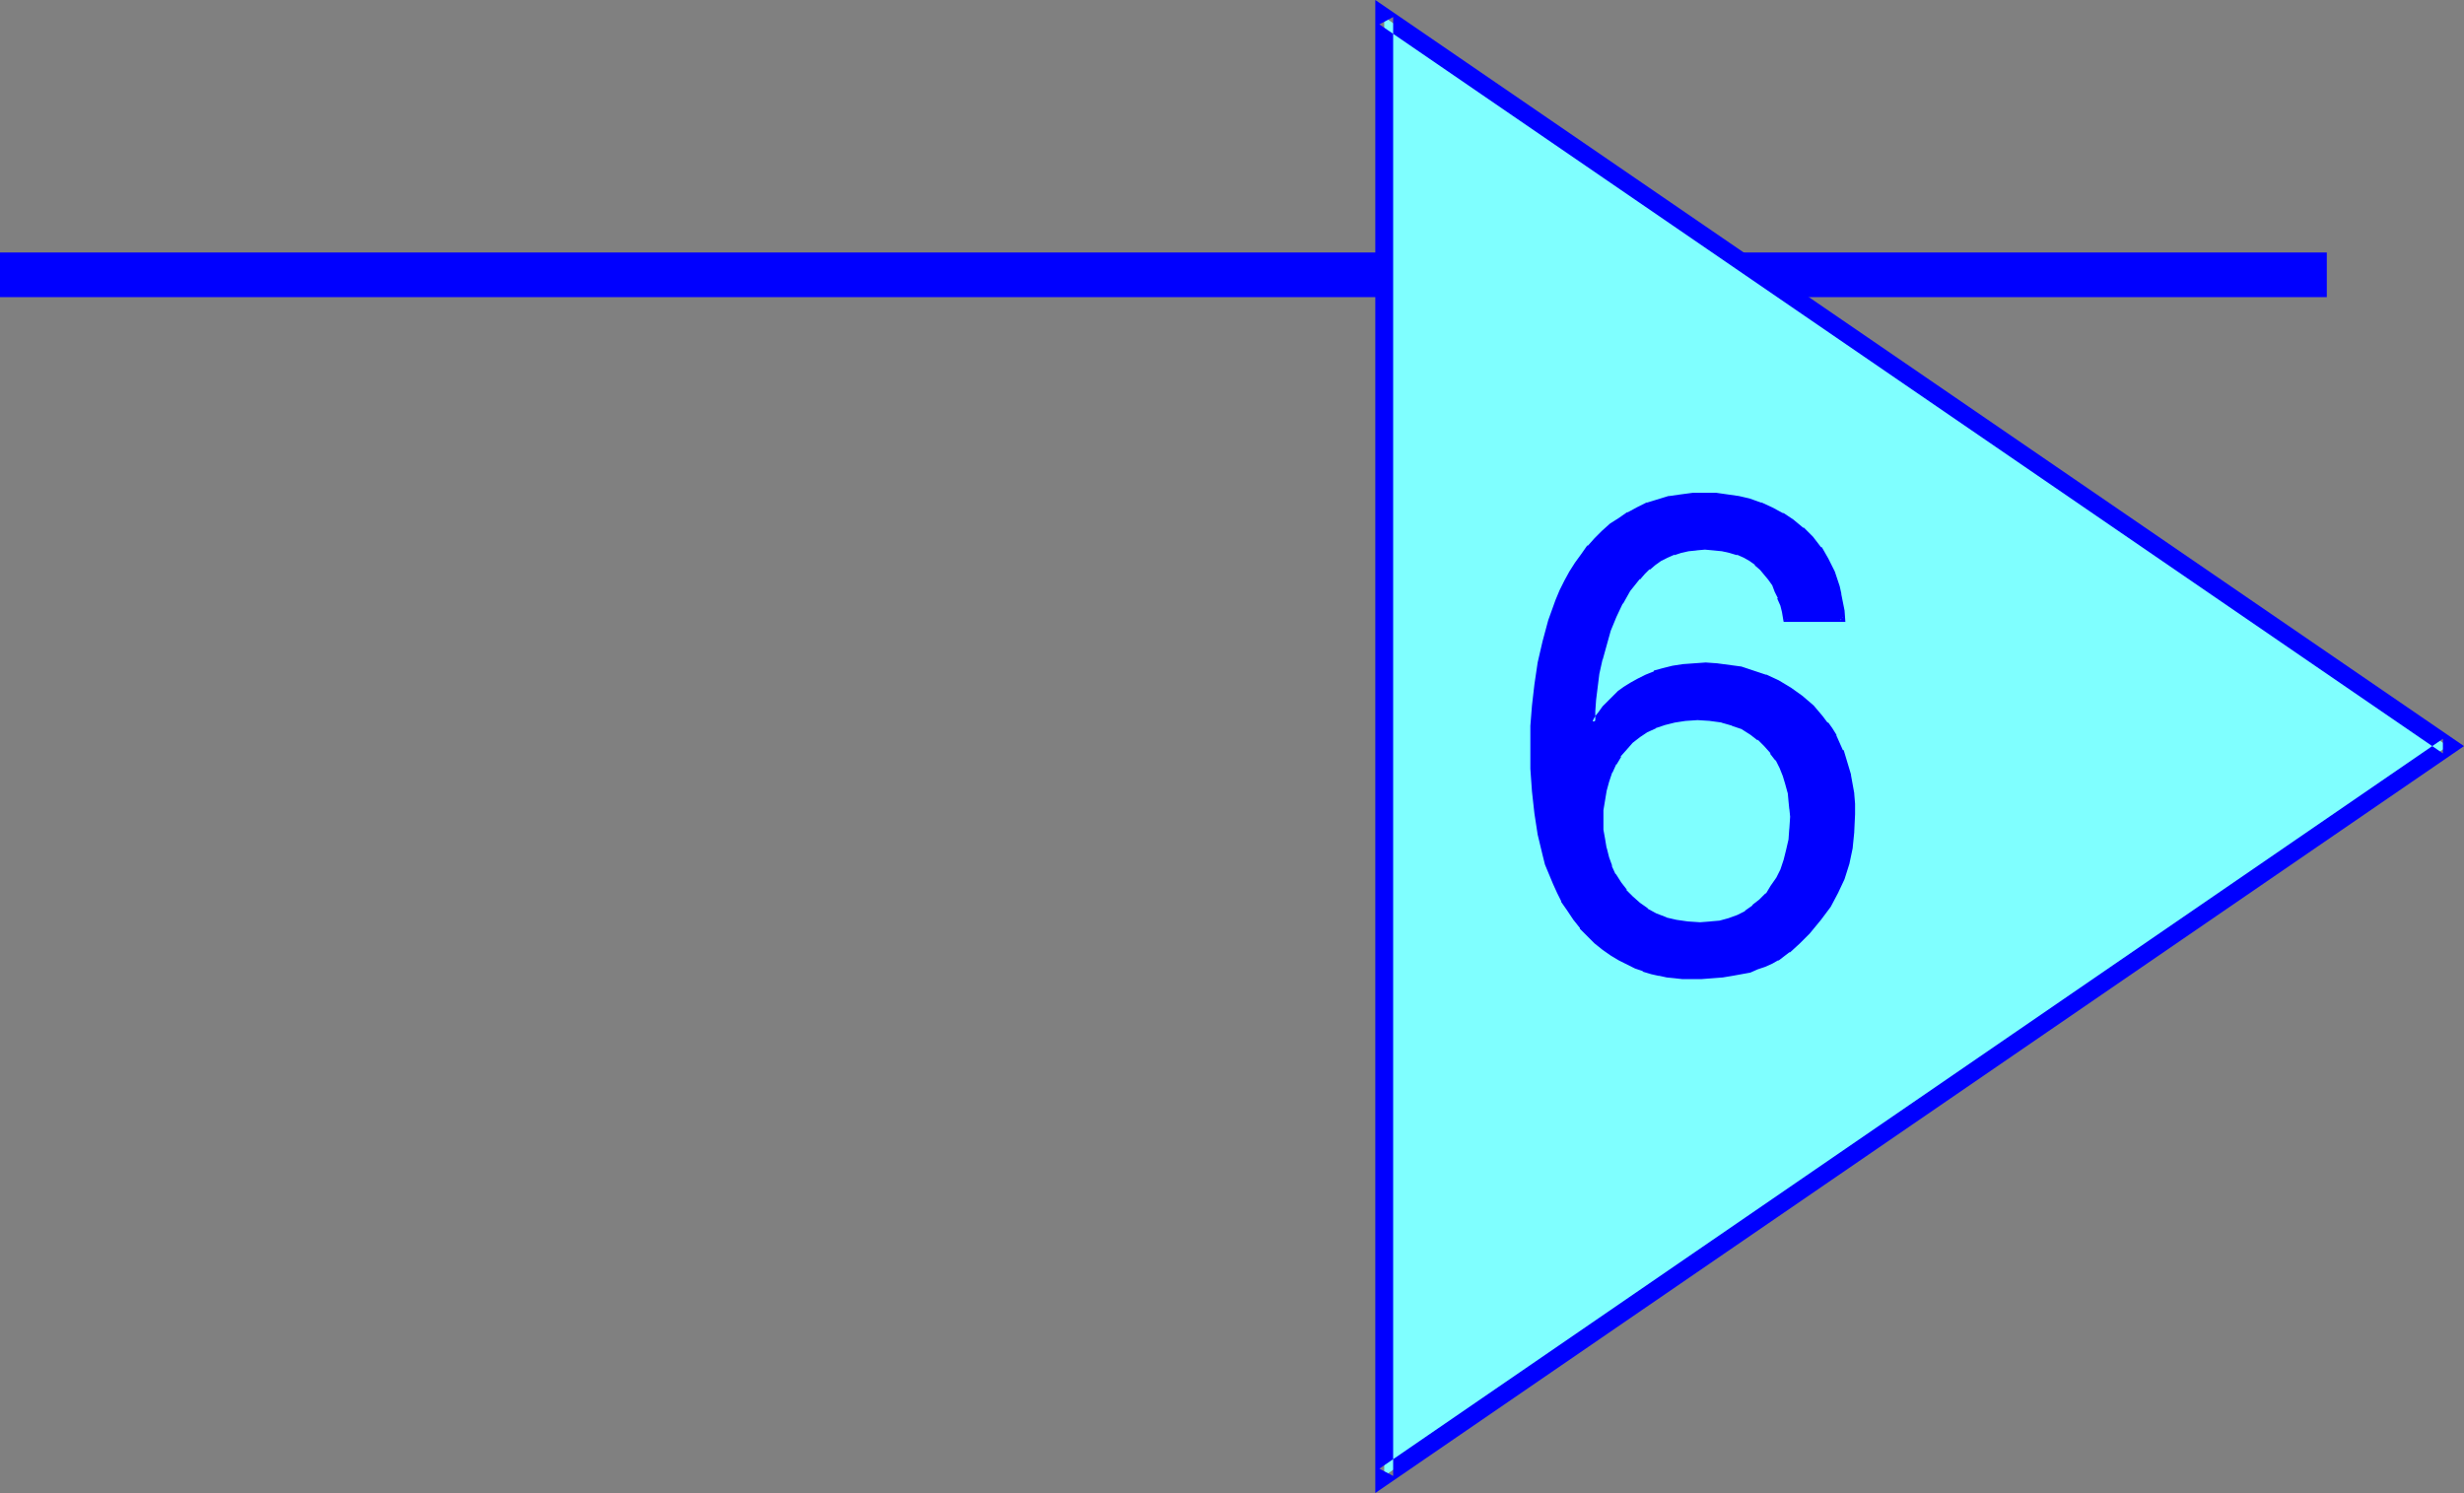
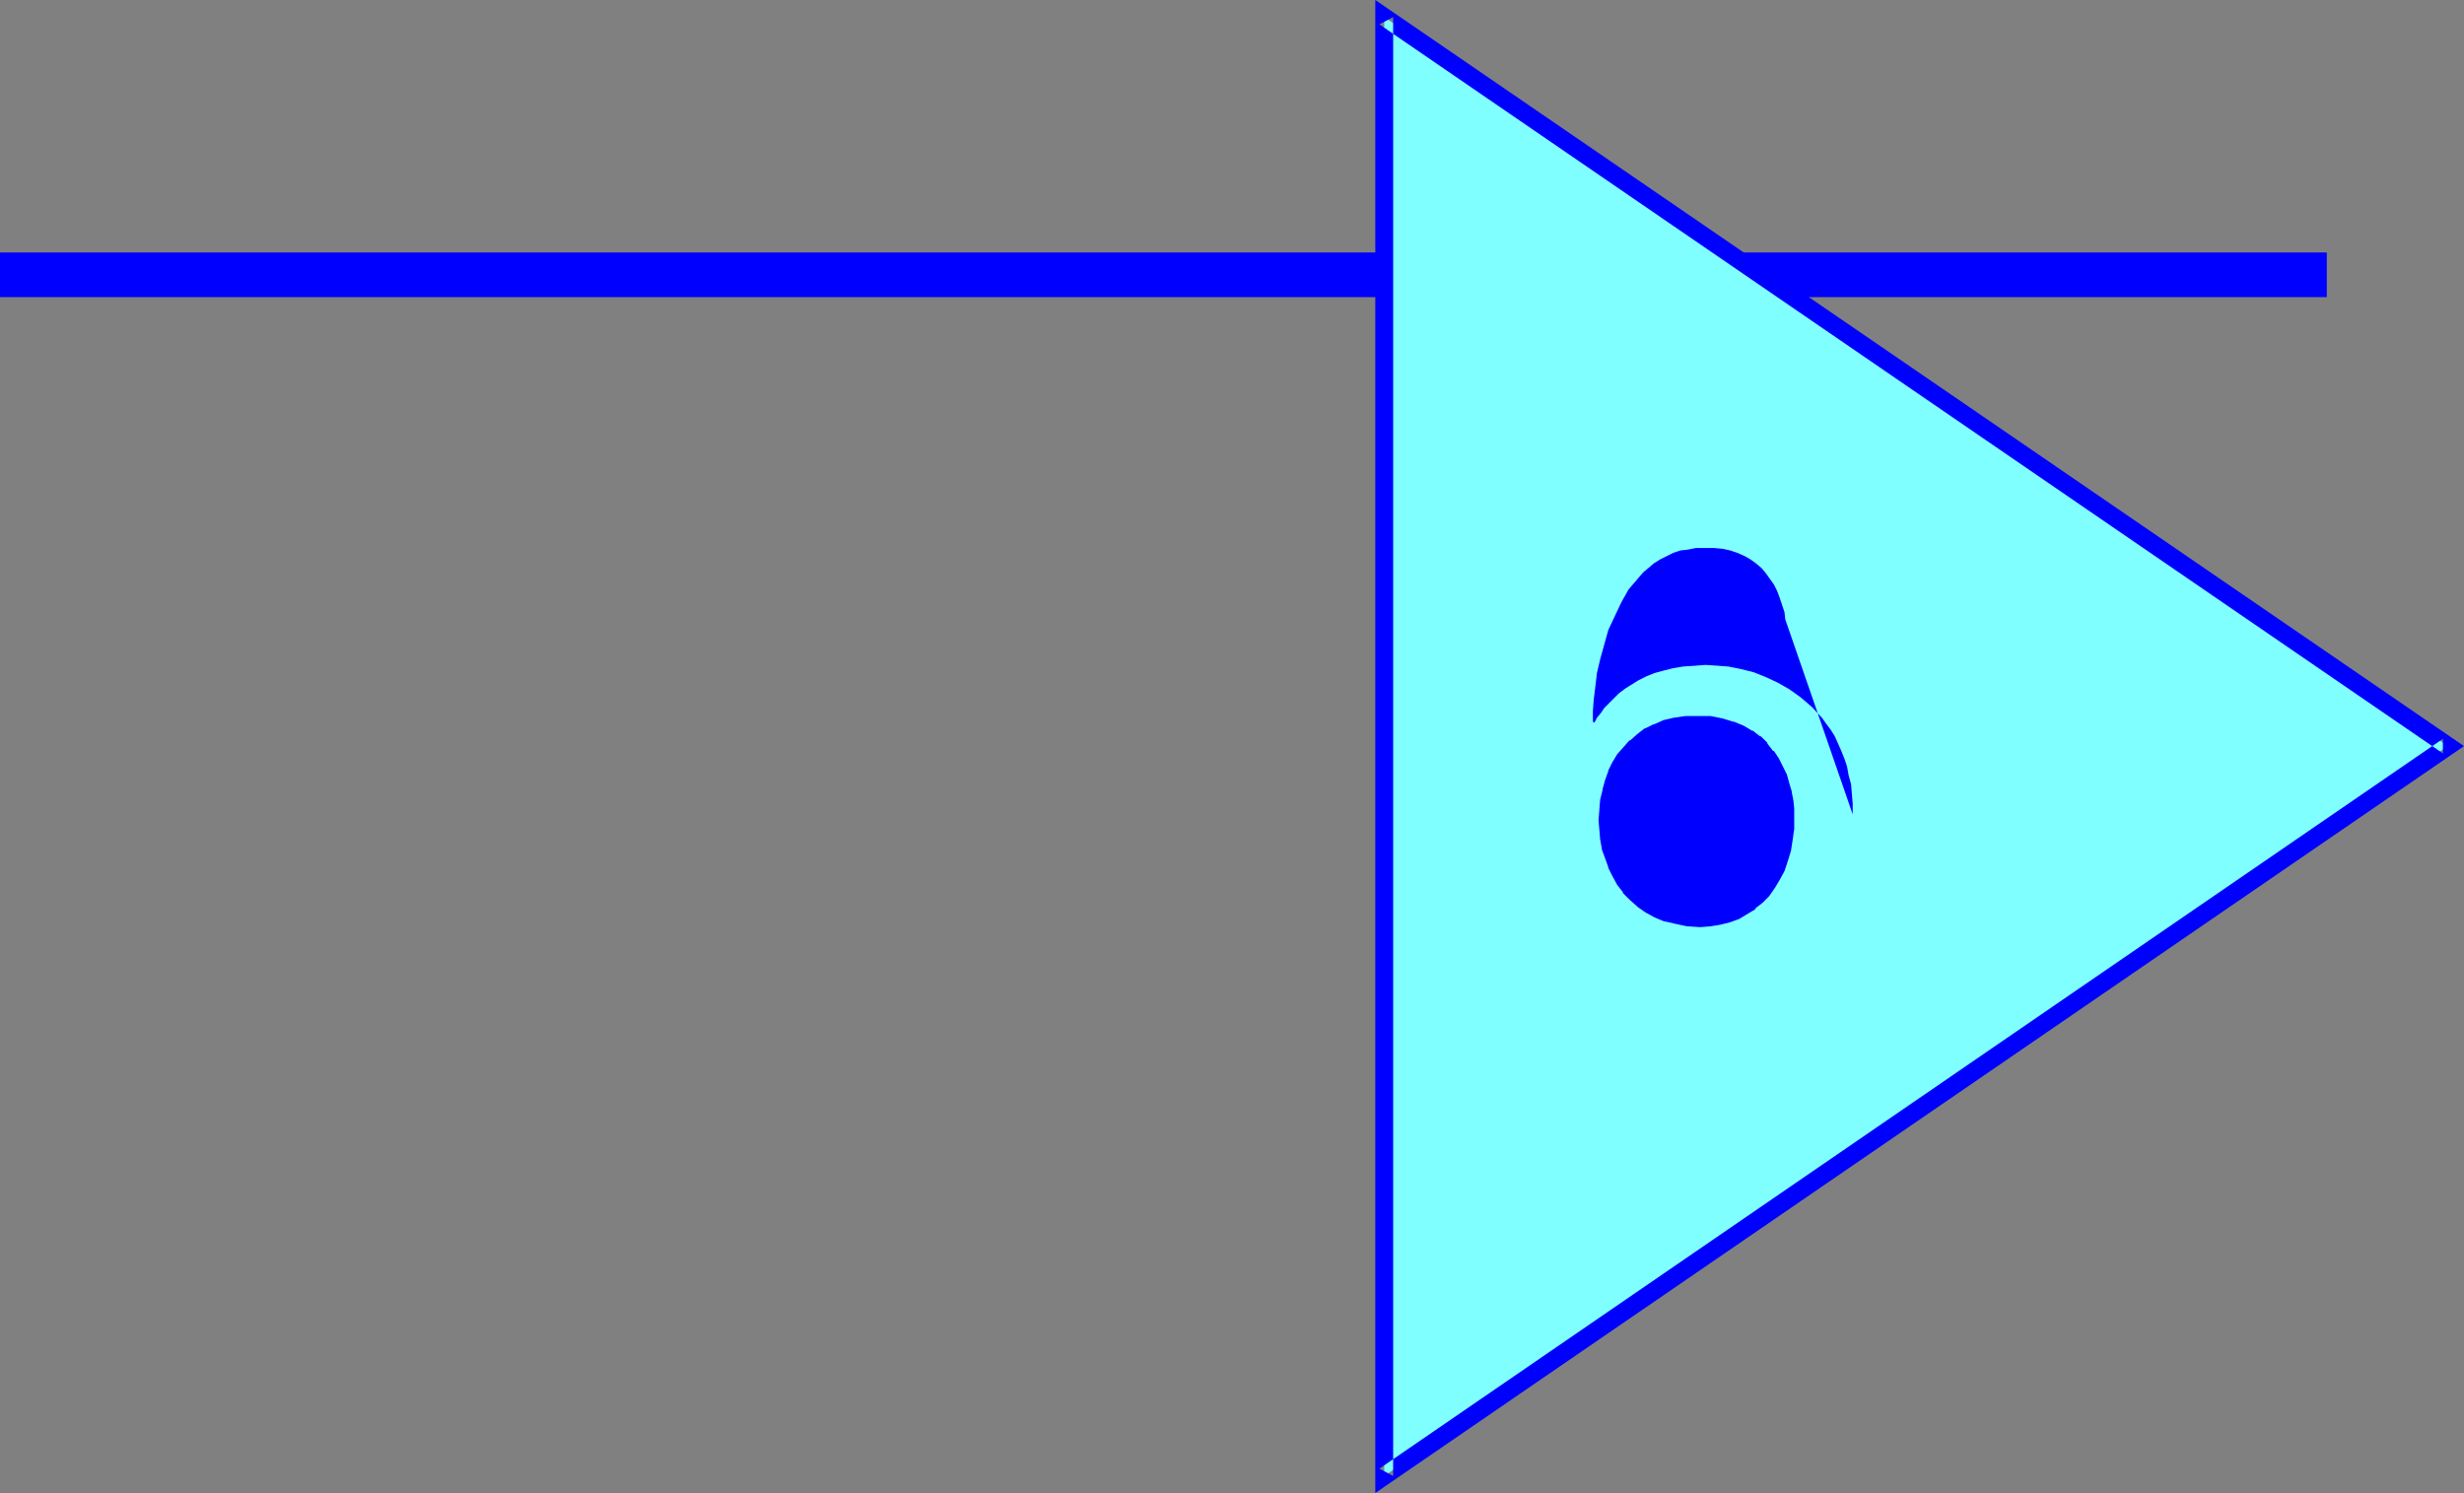
<svg xmlns="http://www.w3.org/2000/svg" xmlns:ns1="http://sodipodi.sourceforge.net/DTD/sodipodi-0.dtd" xmlns:ns2="http://www.inkscape.org/namespaces/inkscape" version="1.0" width="129.766mm" height="78.639mm" id="svg6" ns1:docname="Pennant 6.wmf">
  <rect width="100%" height="100%" fill="#808080" stroke="none" />
  <ns1:namedview id="namedview6" pagecolor="#ffffff" bordercolor="#000000" borderopacity="0.25" ns2:showpageshadow="2" ns2:pageopacity="0.0" ns2:pagecheckerboard="0" ns2:deskcolor="#d1d1d1" ns2:document-units="mm" />
  <defs id="defs1">
    <pattern id="WMFhbasepattern" patternUnits="userSpaceOnUse" width="6" height="6" x="0" y="0" />
  </defs>
  <path style="fill:#0000ff;fill-opacity:1;fill-rule:evenodd;stroke:none" d="M 0,59.152 H 463.145 V 50.263 H 0 Z" id="path1" />
  <path style="fill:#7fffff;fill-opacity:1;fill-rule:evenodd;stroke:none" d="M 275.528,293.823 487.223,148.528 275.528,3.394 Z" id="path2" />
  <path style="fill:#0000ff;fill-opacity:1;fill-rule:evenodd;stroke:none" d="M 273.75,297.217 490.455,148.528 273.75,0 v 297.217 l 3.555,-3.394 V 3.394 l -2.747,1.455 211.696,145.134 v -2.909 l -211.696,145.295 2.747,1.455 z" id="path3" />
-   <path style="fill:#0000ff;fill-opacity:1;fill-rule:evenodd;stroke:none" d="m 338.39,184.084 2.101,-0.162 1.939,-0.162 1.778,-0.646 1.778,-0.646 1.616,-0.808 1.454,-1.131 1.454,-1.131 1.293,-1.293 1.131,-1.616 0.97,-1.455 0.808,-1.778 0.646,-1.939 0.646,-1.939 0.485,-2.263 0.162,-2.101 v -2.424 -1.616 l -0.162,-1.616 -0.323,-1.616 -0.323,-1.616 -0.646,-1.778 -0.646,-1.616 -0.808,-1.616 -0.97,-1.455 -1.293,-1.455 -1.293,-1.293 -1.616,-1.131 -1.616,-0.97 -1.939,-0.808 -2.262,-0.646 -2.262,-0.323 -2.586,-0.162 -2.424,0.162 -2.101,0.323 -2.101,0.485 -1.939,0.646 -1.616,0.97 -1.616,0.97 -1.454,1.131 -1.131,1.293 -1.293,1.616 -0.808,1.455 -0.808,1.778 -0.808,1.778 -0.485,1.778 -0.323,1.939 -0.323,2.101 v 1.939 1.939 l 0.323,1.778 0.323,1.939 0.485,1.778 0.646,1.939 0.808,1.616 0.97,1.616 1.131,1.616 1.293,1.293 1.454,1.293 1.616,1.293 1.778,0.808 1.939,0.808 2.101,0.646 2.424,0.323 z m 16.968,-60.769 -0.162,-1.455 -0.485,-1.455 -0.485,-1.455 -0.485,-1.293 -0.646,-1.293 -0.808,-1.131 -0.808,-1.131 -0.808,-0.97 -1.131,-0.97 -1.131,-0.808 -1.131,-0.646 -1.454,-0.646 -1.454,-0.485 -1.454,-0.323 -1.778,-0.162 h -1.778 -1.778 l -1.616,0.323 -1.454,0.162 -1.454,0.485 -1.293,0.646 -1.293,0.646 -1.293,0.808 -1.131,0.97 -0.97,0.808 -0.97,1.131 -1.939,2.263 -1.454,2.586 -1.293,2.748 -1.293,2.748 -0.808,2.909 -0.808,2.909 -0.646,2.748 -0.323,2.748 -0.323,2.586 -0.162,2.263 v 2.101 l 0.323,0.162 0.485,-0.97 0.808,-0.97 0.646,-0.97 0.97,-0.97 0.97,-0.97 0.97,-0.97 1.293,-0.97 1.293,-0.808 1.293,-0.808 1.616,-0.808 1.616,-0.646 1.778,-0.485 1.939,-0.485 1.939,-0.323 2.262,-0.162 2.262,-0.162 2.262,0.162 2.262,0.162 2.424,0.485 2.586,0.646 2.424,0.97 2.424,1.131 2.262,1.293 2.262,1.616 2.262,1.939 1.939,2.101 0.808,1.131 0.97,1.293 0.808,1.293 0.646,1.455 0.646,1.455 0.646,1.616 0.485,1.455 0.323,1.778 0.485,1.778 0.162,1.939 0.162,1.939 v 2.101 l -0.162,3.394 -0.323,3.394 -0.646,2.909 -0.808,3.071 -1.293,2.748 -1.616,2.586 -1.778,2.748 -2.262,2.586 -1.778,1.939 -2.101,1.778 -2.262,1.455 -1.293,0.646 -1.293,0.646 -1.454,0.646 -1.454,0.485 -1.616,0.485 -1.939,0.323 -1.778,0.162 -2.101,0.162 -2.101,0.162 -2.424,0.162 -1.454,-0.162 -1.454,-0.162 -1.454,-0.162 -1.616,-0.323 -1.454,-0.323 -1.616,-0.485 -1.616,-0.646 -1.616,-0.646 -1.616,-0.808 -1.616,-0.97 -1.454,-1.131 -1.616,-1.293 -1.454,-1.293 -1.454,-1.616 -1.293,-1.778 -1.293,-1.778 -0.97,-1.778 -0.97,-1.616 -0.808,-1.939 -0.808,-1.778 -0.646,-1.939 -0.485,-1.939 -0.97,-4.04 -0.808,-4.04 -0.485,-4.364 -0.162,-4.525 -0.162,-4.525 0.162,-4.04 0.162,-4.04 0.485,-4.202 0.808,-4.202 0.808,-4.202 1.293,-4.202 1.293,-4.04 0.97,-1.939 0.97,-1.939 0.97,-1.778 1.131,-1.778 1.131,-1.616 1.293,-1.616 1.293,-1.455 1.454,-1.455 1.616,-1.455 1.616,-1.131 1.778,-1.131 1.778,-0.97 2.101,-0.808 2.101,-0.808 2.101,-0.485 2.262,-0.485 2.586,-0.162 2.424,-0.162 2.101,0.162 2.101,0.162 2.262,0.485 2.262,0.485 2.101,0.646 2.262,0.97 2.101,1.131 2.101,1.293 1.939,1.616 1.778,1.778 1.616,1.939 1.454,2.424 0.646,1.131 0.485,1.293 0.646,1.455 0.323,1.455 0.485,1.455 0.323,1.616 0.162,1.616 0.162,1.778 z" id="path4" />
+   <path style="fill:#0000ff;fill-opacity:1;fill-rule:evenodd;stroke:none" d="m 338.39,184.084 2.101,-0.162 1.939,-0.162 1.778,-0.646 1.778,-0.646 1.616,-0.808 1.454,-1.131 1.454,-1.131 1.293,-1.293 1.131,-1.616 0.97,-1.455 0.808,-1.778 0.646,-1.939 0.646,-1.939 0.485,-2.263 0.162,-2.101 v -2.424 -1.616 l -0.162,-1.616 -0.323,-1.616 -0.323,-1.616 -0.646,-1.778 -0.646,-1.616 -0.808,-1.616 -0.97,-1.455 -1.293,-1.455 -1.293,-1.293 -1.616,-1.131 -1.616,-0.97 -1.939,-0.808 -2.262,-0.646 -2.262,-0.323 -2.586,-0.162 -2.424,0.162 -2.101,0.323 -2.101,0.485 -1.939,0.646 -1.616,0.97 -1.616,0.97 -1.454,1.131 -1.131,1.293 -1.293,1.616 -0.808,1.455 -0.808,1.778 -0.808,1.778 -0.485,1.778 -0.323,1.939 -0.323,2.101 v 1.939 1.939 l 0.323,1.778 0.323,1.939 0.485,1.778 0.646,1.939 0.808,1.616 0.97,1.616 1.131,1.616 1.293,1.293 1.454,1.293 1.616,1.293 1.778,0.808 1.939,0.808 2.101,0.646 2.424,0.323 z m 16.968,-60.769 -0.162,-1.455 -0.485,-1.455 -0.485,-1.455 -0.485,-1.293 -0.646,-1.293 -0.808,-1.131 -0.808,-1.131 -0.808,-0.97 -1.131,-0.97 -1.131,-0.808 -1.131,-0.646 -1.454,-0.646 -1.454,-0.485 -1.454,-0.323 -1.778,-0.162 h -1.778 -1.778 l -1.616,0.323 -1.454,0.162 -1.454,0.485 -1.293,0.646 -1.293,0.646 -1.293,0.808 -1.131,0.97 -0.97,0.808 -0.97,1.131 -1.939,2.263 -1.454,2.586 -1.293,2.748 -1.293,2.748 -0.808,2.909 -0.808,2.909 -0.646,2.748 -0.323,2.748 -0.323,2.586 -0.162,2.263 v 2.101 l 0.323,0.162 0.485,-0.97 0.808,-0.97 0.646,-0.97 0.97,-0.97 0.97,-0.97 0.97,-0.97 1.293,-0.97 1.293,-0.808 1.293,-0.808 1.616,-0.808 1.616,-0.646 1.778,-0.485 1.939,-0.485 1.939,-0.323 2.262,-0.162 2.262,-0.162 2.262,0.162 2.262,0.162 2.424,0.485 2.586,0.646 2.424,0.97 2.424,1.131 2.262,1.293 2.262,1.616 2.262,1.939 1.939,2.101 0.808,1.131 0.97,1.293 0.808,1.293 0.646,1.455 0.646,1.455 0.646,1.616 0.485,1.455 0.323,1.778 0.485,1.778 0.162,1.939 0.162,1.939 v 2.101 z" id="path4" />
  <path style="fill:#0000ff;fill-opacity:1;fill-rule:evenodd;stroke:none" d="m 338.39,184.569 2.101,-0.162 v 0 l 1.939,-0.323 v 0 l 1.939,-0.485 v 0 l 1.778,-0.646 v 0 l 1.616,-0.97 v 0 l 1.616,-0.97 v -0.162 l 1.454,-1.131 1.293,-1.293 v 0 l 1.131,-1.616 0.97,-1.616 v 0 l 0.97,-1.778 v 0 l 0.646,-1.939 0.646,-2.101 v 0 l 0.323,-2.101 0.323,-2.263 v 0 -2.424 -1.616 0 l -0.162,-1.616 -0.323,-1.616 v -0.162 l -0.485,-1.616 -0.485,-1.778 v 0 l -0.808,-1.616 -0.808,-1.616 v 0 l -0.97,-1.455 h -0.162 l -1.131,-1.455 v -0.162 l -1.293,-1.293 h -0.162 l -1.454,-1.131 h -0.162 l -1.616,-0.97 -1.939,-0.808 h -0.162 l -2.101,-0.646 v 0 l -2.424,-0.485 v 0 h -2.586 -2.424 v 0 l -2.262,0.323 v 0 l -2.101,0.485 -1.778,0.808 h -0.162 l -1.616,0.808 h -0.162 l -1.454,1.131 v 0 l -1.454,1.293 h -0.162 l -1.131,1.293 v 0 l -1.293,1.455 v 0 l -0.97,1.616 v 0 l -0.808,1.616 v 0.162 l -0.646,1.778 -0.485,1.778 v 0.162 l -0.485,1.939 -0.162,1.939 v 0.162 l -0.162,1.939 0.162,1.939 v 0 l 0.162,1.939 0.323,1.778 v 0.162 l 0.646,1.778 0.646,1.778 v 0.162 l 0.808,1.616 v 0 l 0.97,1.778 1.131,1.455 v 0.162 l 1.293,1.293 1.454,1.293 0.162,0.162 1.616,1.131 v 0 l 1.778,0.97 1.939,0.808 h 0.162 l 2.101,0.485 v 0 l 2.262,0.485 h 0.162 l 2.424,0.162 v -0.97 l -2.424,-0.162 v 0 l -2.262,-0.323 v 0 l -2.101,-0.485 h 0.162 l -2.101,-0.808 -1.778,-0.97 h 0.162 l -1.616,-1.131 v 0 l -1.454,-1.293 -1.293,-1.293 h 0.162 l -1.131,-1.455 -1.131,-1.778 v 0.162 l -0.808,-1.778 0.162,0.162 -0.646,-1.778 -0.485,-1.939 v 0.162 l -0.323,-1.939 -0.323,-1.778 v 0 -1.939 -1.939 0 l 0.323,-1.939 0.323,-1.939 v 0 l 0.485,-1.778 0.646,-1.939 v 0.162 l 0.808,-1.778 v 0.162 l 0.97,-1.616 h -0.162 l 1.293,-1.455 v 0 l 1.131,-1.293 v 0 l 1.454,-1.131 v 0 l 1.454,-0.97 v 0 l 1.778,-0.808 h -0.162 l 1.939,-0.646 1.939,-0.485 v 0 l 2.101,-0.323 v 0 l 2.424,-0.162 2.586,0.162 h -0.162 l 2.424,0.323 h -0.162 l 2.262,0.646 h -0.162 l 1.939,0.646 1.778,1.131 v 0 l 1.454,1.131 v -0.162 l 1.293,1.293 v 0 l 1.293,1.455 h -0.162 l 1.131,1.455 v -0.162 l 0.808,1.616 0.646,1.616 v 0 l 0.485,1.616 0.485,1.778 v -0.162 l 0.162,1.778 0.162,1.616 v -0.162 l 0.162,1.616 -0.162,2.424 v -0.162 l -0.162,2.263 -0.485,2.101 v 0 l -0.485,1.939 -0.646,1.939 v 0 l -0.808,1.616 v 0 l -1.131,1.616 -0.97,1.616 v -0.162 l -1.293,1.293 -1.454,1.131 h 0.162 l -1.616,1.131 h 0.162 l -1.616,0.808 v 0 l -1.778,0.646 v 0 l -1.778,0.485 v 0 l -1.939,0.162 h 0.162 l -2.101,0.162 z" id="path5" />
-   <path style="fill:#0000ff;fill-opacity:1;fill-rule:evenodd;stroke:none" d="m 355.358,122.83 0.485,0.485 -0.323,-1.616 v 0 l -0.323,-1.455 -0.485,-1.455 H 354.55 l -0.485,-1.293 -0.646,-1.293 v -0.162 l -0.646,-1.131 -0.808,-0.97 -0.162,-0.162 -0.97,-0.97 -0.97,-0.97 v 0 l -1.131,-0.808 v 0 l -1.293,-0.646 -1.293,-0.646 -0.162,-0.162 -1.454,-0.323 -1.616,-0.485 v 0 l -1.616,-0.162 h -0.162 -1.778 -1.778 v 0 l -1.616,0.323 -1.454,0.323 h -0.162 l -1.293,0.323 -0.162,0.162 -1.293,0.646 -1.293,0.646 h -0.162 l -1.131,0.808 -1.131,0.808 -0.162,0.162 -0.97,0.808 -0.97,1.131 v 0 l -1.939,2.424 v 0 l -1.616,2.586 v 0 l -1.293,2.586 -1.131,2.909 v 0 l -0.97,2.909 -0.646,2.909 v 0 l -0.646,2.909 -0.485,2.748 -0.162,2.424 v 0.162 l -0.162,2.263 -0.162,2.263 0.808,0.646 0.97,-1.455 0.646,-0.808 0.808,-1.131 -0.162,0.162 0.97,-0.97 0.97,-0.97 0.97,-0.97 v 0 l 1.131,-0.808 1.293,-0.97 v 0 l 1.454,-0.808 1.454,-0.646 1.616,-0.808 v 0.162 l 1.778,-0.646 1.778,-0.323 v 0 l 2.101,-0.323 2.101,-0.323 v 0 h 2.262 2.262 v 0 l 2.262,0.323 2.424,0.485 h -0.162 l 2.586,0.646 2.424,0.808 h -0.162 l 2.586,1.131 h -0.162 l 2.424,1.293 2.262,1.616 h -0.162 l 2.262,1.778 1.939,2.263 v -0.162 l 0.808,1.293 v 0 l 0.808,1.131 0.808,1.293 v 0 l 0.808,1.455 0.646,1.455 h -0.162 l 0.646,1.455 0.485,1.616 0.485,1.778 v 0 l 0.323,1.778 0.162,1.778 v 0 l 0.162,1.939 0.162,2.101 -0.162,3.394 v 0 l -0.323,3.232 -0.646,3.071 v 0 l -0.97,2.909 v 0 l -1.131,2.586 -1.616,2.748 v 0 l -1.778,2.586 v 0 l -2.262,2.586 -1.778,1.939 -2.101,1.778 v -0.162 l -2.101,1.616 v 0 l -1.293,0.646 -1.293,0.646 v 0 l -1.454,0.485 v 0 l -1.454,0.485 -1.616,0.485 v 0 l -1.778,0.323 -1.778,0.323 -2.101,0.162 v 0 l -2.101,0.162 h -2.424 -1.454 0.162 l -1.616,-0.162 -1.454,-0.162 -1.454,-0.323 v 0 l -1.616,-0.485 -1.616,-0.485 0.162,0.162 -1.616,-0.646 -1.616,-0.646 -1.616,-0.97 h 0.162 l -1.616,-0.97 -1.616,-1.131 v 0.162 l -1.616,-1.293 h 0.162 l -1.454,-1.293 -1.454,-1.616 h 0.162 l -1.454,-1.616 -1.293,-1.939 -0.97,-1.616 v 0 l -0.97,-1.778 -0.808,-1.778 -0.646,-1.778 v 0 l -0.646,-1.778 -0.646,-2.101 -0.97,-3.879 v 0 l -0.646,-4.202 -0.485,-4.364 v 0.162 l -0.323,-4.525 v -4.525 -4.04 l 0.323,-4.04 v 0 l 0.485,-4.04 0.646,-4.364 v 0.162 l 0.97,-4.202 1.131,-4.202 1.454,-4.04 v 0 l 0.808,-1.939 0.97,-1.778 0.97,-1.939 v 0.162 l 1.131,-1.778 1.131,-1.778 1.293,-1.616 -0.162,0.162 1.454,-1.455 1.454,-1.455 1.616,-1.455 -0.162,0.162 1.778,-1.293 1.616,-0.97 v 0 l 1.778,-1.131 2.101,-0.808 h -0.162 l 2.101,-0.646 2.262,-0.485 h -0.162 l 2.424,-0.485 2.424,-0.162 v 0 l 2.424,-0.162 2.101,0.162 v 0 l 2.101,0.162 2.262,0.323 h -0.162 l 2.262,0.485 2.262,0.808 h -0.162 l 2.262,0.808 2.101,1.131 v 0 l 1.939,1.293 v 0 l 1.939,1.616 v 0 l 1.778,1.778 v -0.162 l 1.616,2.101 v 0 l 1.454,2.263 v 0 l 0.646,1.131 0.485,1.293 0.485,1.455 v -0.162 l 0.485,1.616 0.323,1.455 v -0.162 l 0.323,1.616 0.323,1.778 v 1.778 l 0.485,-0.646 H 355.358 l -0.323,0.97 h 12.282 l -0.162,-2.263 -0.323,-1.616 -0.323,-1.616 v -0.162 l -0.323,-1.455 -0.485,-1.455 v 0 l -0.485,-1.455 -0.646,-1.293 -0.646,-1.293 v 0 l -1.293,-2.263 h -0.162 l -1.616,-2.101 v 0 l -1.778,-1.778 h -0.162 l -1.939,-1.616 v 0 l -1.939,-1.293 h -0.162 l -2.101,-1.131 -2.101,-0.97 H 350.51 l -2.262,-0.808 -2.101,-0.485 v 0 l -2.262,-0.323 -2.262,-0.323 v 0 h -2.101 -2.424 -0.162 l -2.424,0.323 -2.262,0.323 h -0.162 l -2.101,0.646 -2.101,0.646 h -0.162 l -1.939,0.97 -1.778,0.97 h -0.162 l -1.616,1.131 -1.778,1.131 v 0 l -1.616,1.455 -1.454,1.455 -1.293,1.455 h -0.162 l -1.131,1.616 -1.293,1.778 -1.131,1.778 v 0 l -0.97,1.778 -0.97,1.939 -0.808,1.939 v 0 l -1.454,4.04 -1.131,4.202 -0.97,4.202 v 0 l -0.646,4.364 -0.485,4.202 v 0 l -0.323,4.04 v 4.04 4.525 l 0.323,4.525 v 0 l 0.485,4.364 0.646,4.202 v 0 l 0.97,4.04 0.485,1.939 0.808,1.939 v 0 l 0.808,1.939 0.808,1.778 0.808,1.616 v 0.162 l 1.131,1.616 1.293,1.939 1.293,1.616 v 0.162 l 1.454,1.455 1.454,1.455 v 0 l 1.616,1.293 v 0 l 1.616,1.131 1.616,0.97 v 0 l 1.616,0.808 1.616,0.808 1.454,0.485 0.162,0.162 1.616,0.485 1.454,0.323 h 0.162 l 1.454,0.323 1.616,0.162 1.454,0.162 v 0 h 1.454 2.424 l 2.101,-0.162 v 0 l 2.101,-0.162 1.939,-0.323 1.778,-0.323 v 0 l 1.778,-0.323 1.454,-0.646 v 0 l 1.454,-0.485 v 0 l 1.454,-0.646 1.131,-0.646 h 0.162 l 2.101,-1.616 h 0.162 l 1.939,-1.778 1.939,-1.939 2.262,-2.748 v 0 l 1.939,-2.586 v 0 l 1.454,-2.748 1.293,-2.748 v 0 l 0.97,-3.071 v 0 l 0.646,-3.071 0.323,-3.232 v -0.162 l 0.162,-3.394 v -2.101 l -0.162,-1.939 v -0.162 l -0.323,-1.778 -0.323,-1.778 v -0.162 l -0.485,-1.616 -0.485,-1.616 -0.485,-1.616 h -0.162 l -0.646,-1.455 -0.646,-1.455 V 146.265 l -0.808,-1.293 -0.808,-1.131 h -0.162 l -0.97,-1.293 v 0 l -1.778,-2.101 -2.262,-1.939 v 0 l -2.262,-1.616 -2.424,-1.455 v 0 l -2.424,-1.131 h -0.162 l -2.424,-0.808 -2.424,-0.808 v 0 l -2.424,-0.323 -2.424,-0.323 v 0 l -2.262,-0.162 -2.262,0.162 v 0 l -2.262,0.162 -2.101,0.323 v 0 l -1.939,0.485 -1.778,0.485 v 0.162 l -1.616,0.646 -1.616,0.808 -1.454,0.808 v 0 l -1.293,0.808 -1.131,0.808 -0.162,0.162 -0.97,0.97 -0.97,0.97 -0.97,0.97 v 0 l -0.808,1.131 -0.646,0.808 -0.646,1.131 0.808,-0.162 -0.323,-0.162 0.162,0.323 v -2.101 l 0.162,-2.263 v 0 l 0.323,-2.586 0.323,-2.586 0.646,-2.909 v 0.162 l 0.808,-2.909 0.808,-2.909 v 0 l 1.131,-2.748 1.293,-2.748 v 0.162 l 1.454,-2.586 v 0 l 1.939,-2.424 v 0.162 l 0.97,-1.131 0.97,-0.97 v 0.162 l 1.131,-0.97 1.131,-0.808 v 0 l 1.293,-0.646 1.454,-0.646 -0.162,0.162 1.454,-0.485 v 0 l 1.454,-0.323 1.616,-0.162 h -0.162 l 1.778,-0.162 1.778,0.162 v 0 l 1.616,0.162 v 0 l 1.454,0.323 1.616,0.485 -0.162,-0.162 1.454,0.646 1.131,0.646 v 0 l 1.131,0.808 h -0.162 l 1.131,0.97 0.808,0.97 v 0 l 0.808,0.97 0.808,1.131 v 0 l 0.485,1.293 0.646,1.293 h -0.162 l 0.646,1.455 0.323,1.293 v 0 l 0.323,1.939 z" id="path6" />
</svg>